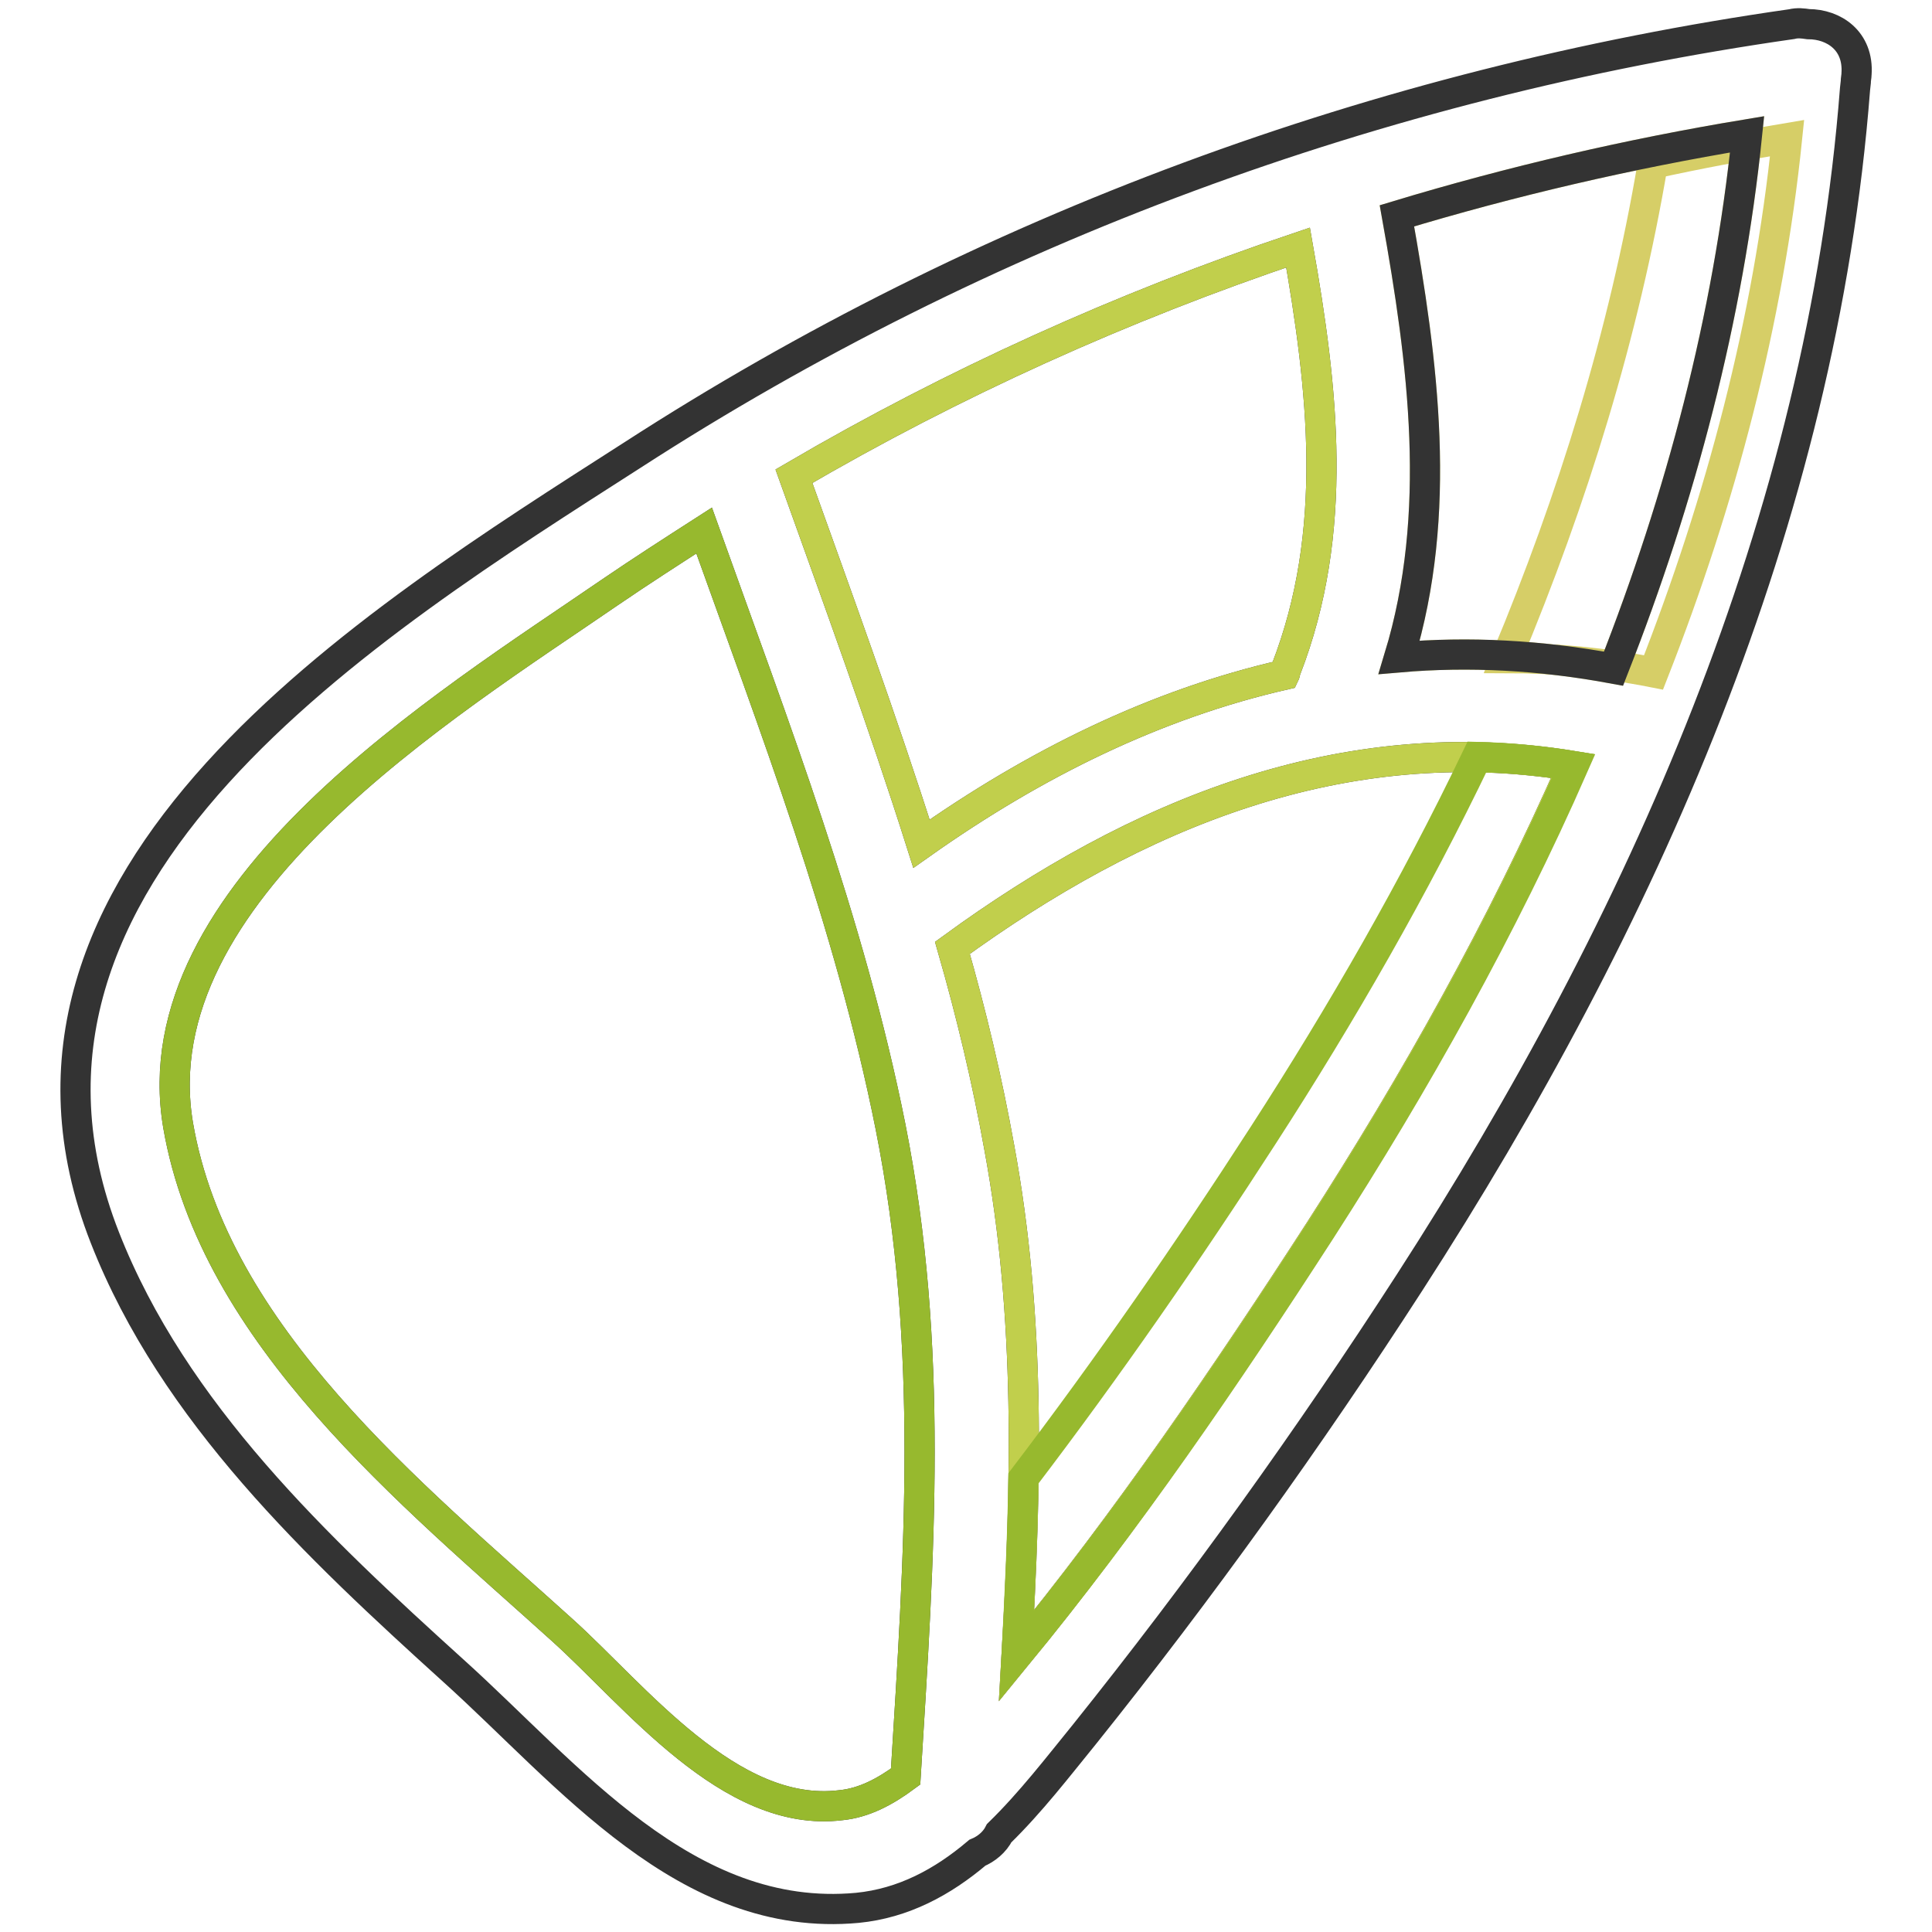
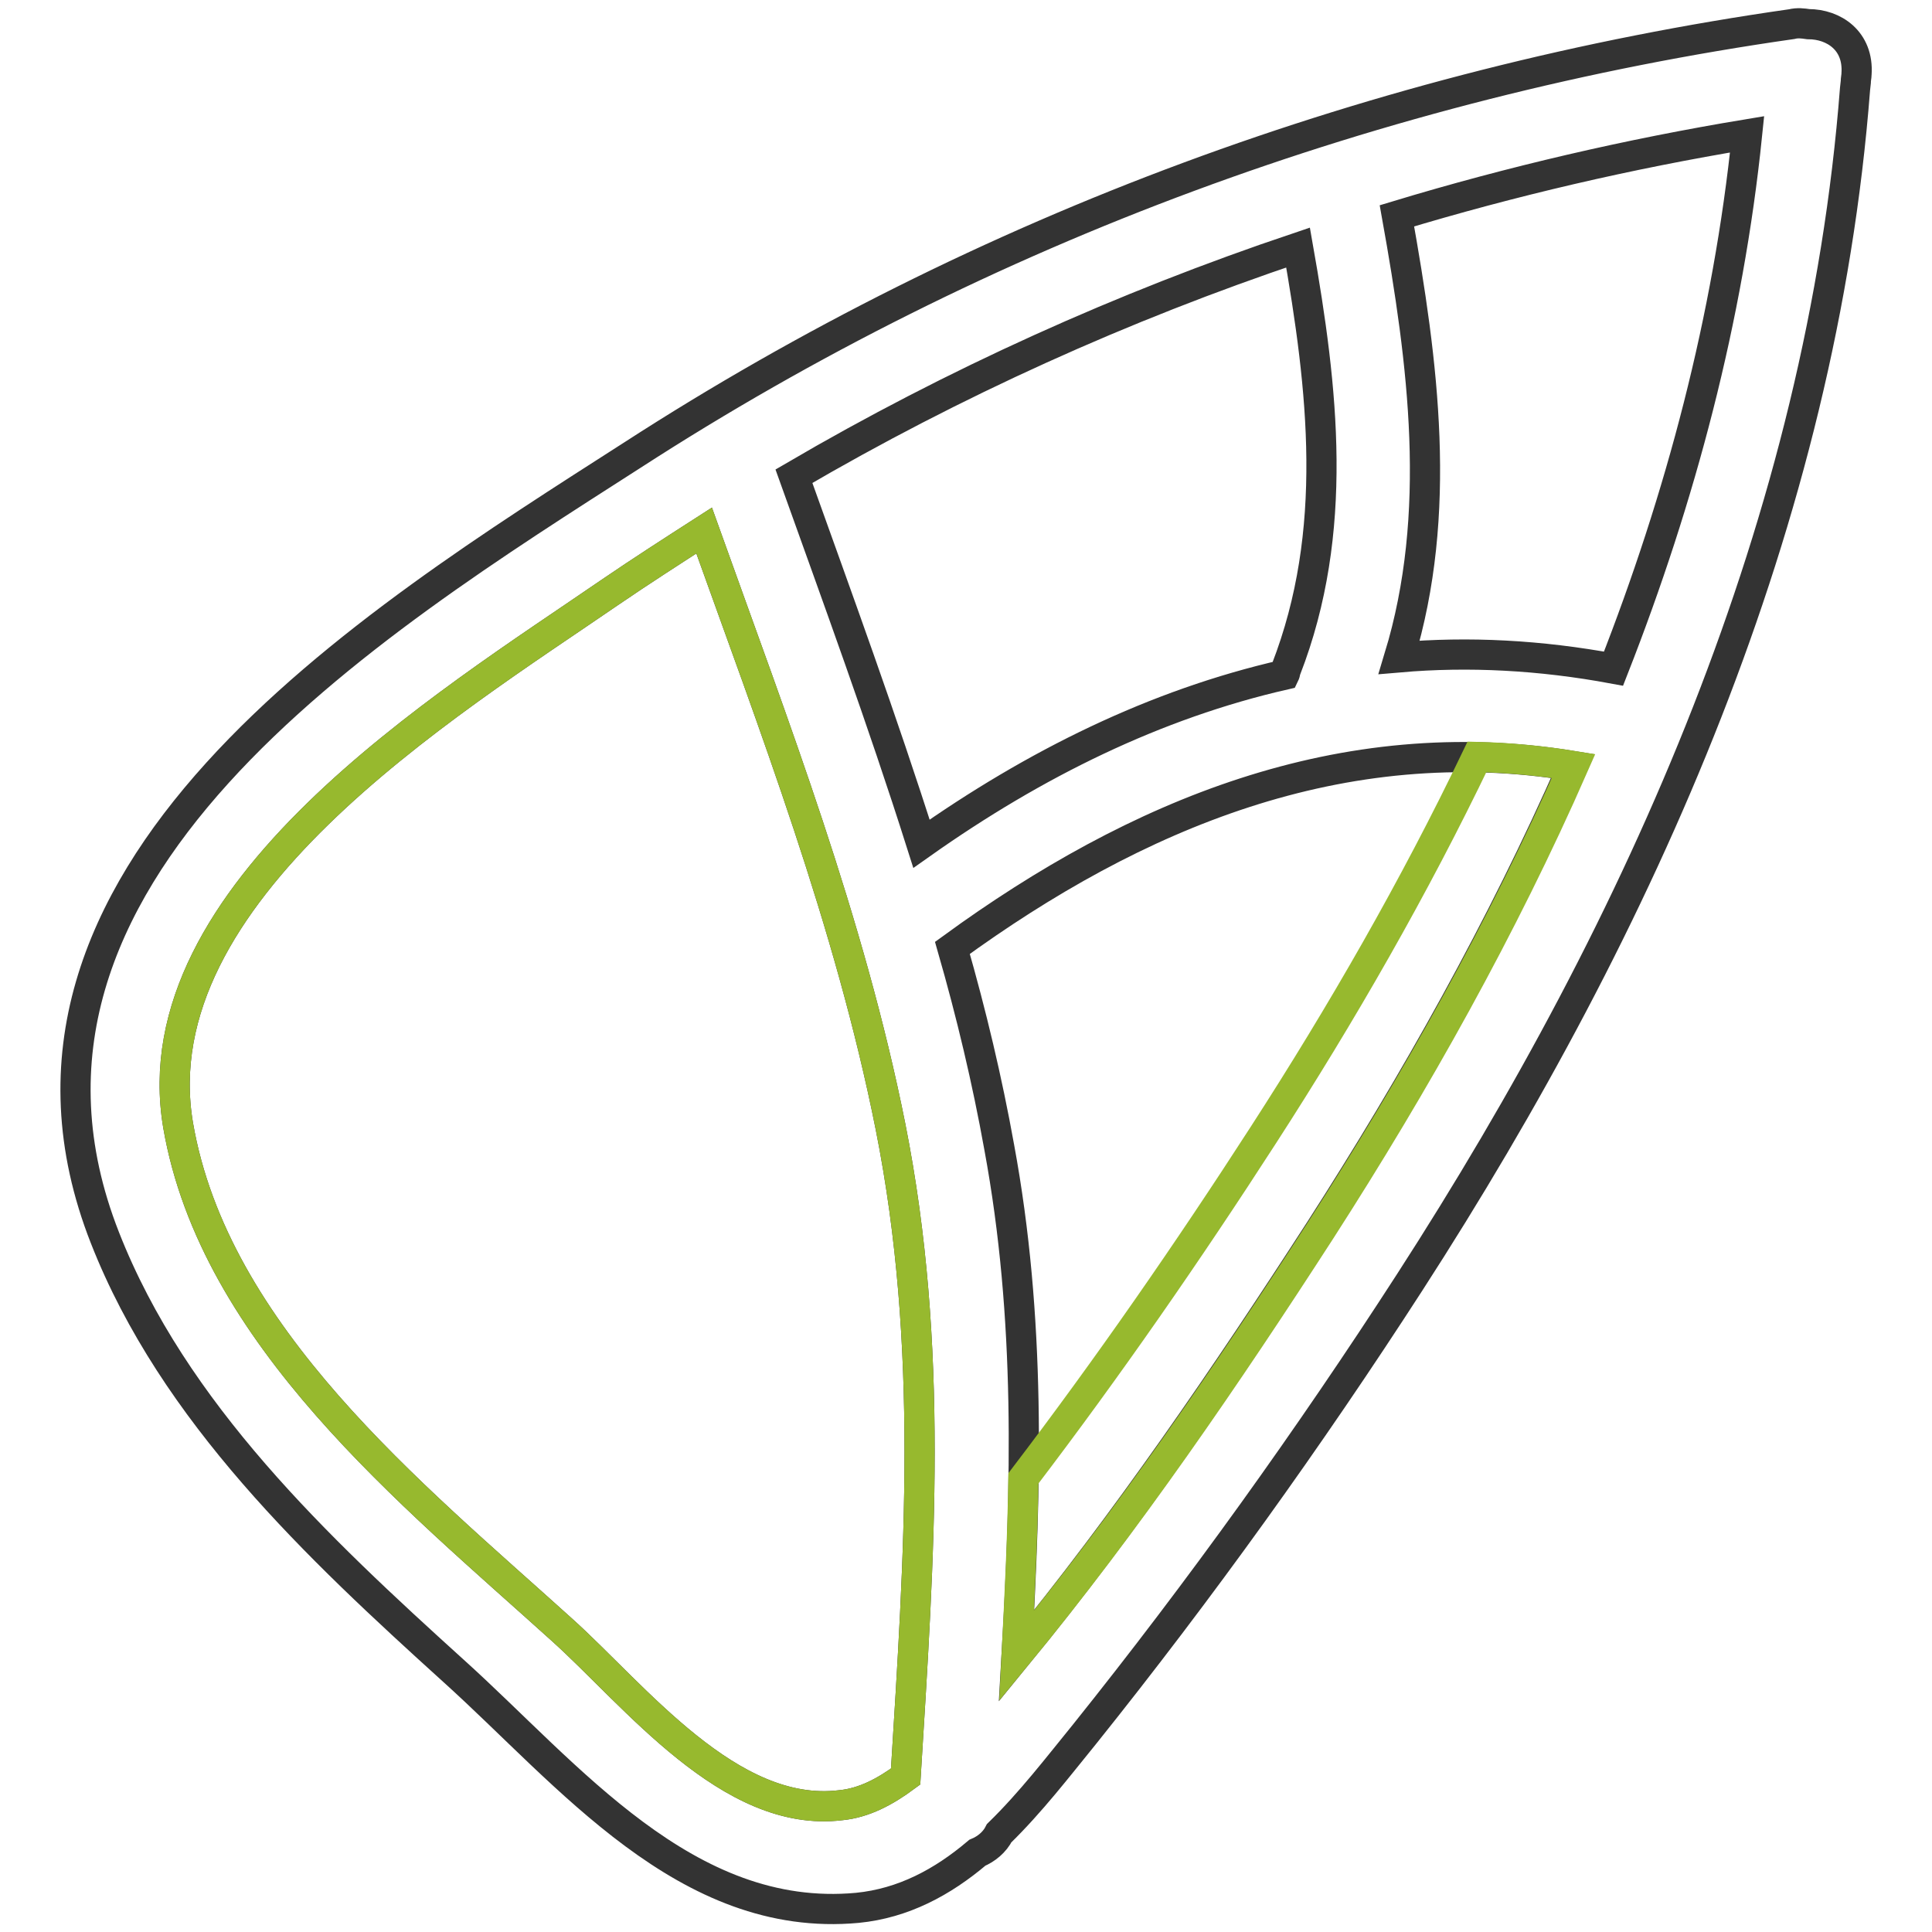
<svg xmlns="http://www.w3.org/2000/svg" version="1.1" x="0px" y="0px" viewBox="0 0 256 256" enable-background="new 0 0 256 256" xml:space="preserve">
  <g>
-     <path stroke-width="4" fill-opacity="0" stroke="#e6e17d" d="M231.5,17.8c-2.5,24.4-8.8,48.1-17.7,70.8c-9.7-1.8-19.2-2.3-28.4-1.5c5.8-19.1,3.2-39-0.3-58.5 C200.3,24,215.8,20.4,231.5,17.8z" />
-     <path stroke-width="4" fill-opacity="0" stroke="#d6ce67" d="M199.6,87.2c6.4,0,12.9,0.6,19.5,1.9c8.9-22.7,15.2-46.4,17.7-70.8c-6,1-11.9,2.1-17.8,3.4 C215.2,44.2,208.4,66.1,199.6,87.2L199.6,87.2z" />
    <path stroke-width="4" fill-opacity="0" stroke="#333333" d="M132.4,242.9c4.2-4.1,7.8-8.8,11.3-13.1c15.3-19.1,29.8-39.3,43.1-59.9c30.8-47.7,54.6-101,59-158.1 l0.1-0.9c0-0.4,0.1-0.8,0.1-1.1c0.3-4.4-3-6.6-6.4-6.6c-0.7-0.1-1.4-0.2-2.2,0c-54.6,7.8-107.2,27.1-153.6,57.1 C49.2,82.5-5,115.9,13.9,164c9.1,23.2,28.2,41.1,46.2,57.4c15.2,13.7,30.8,33.5,53.5,31.4c6.1-0.6,11.3-3.4,15.9-7.3 C130.7,245,131.8,244.1,132.4,242.9z M134.7,219.4c1.3-22.6,1.9-44.7-2.3-67.4c-1.6-8.9-3.7-17.7-6.2-26.4 c24.3-17.7,51.6-29.1,82.2-24.1c-9.4,21.4-20.9,41.9-33.5,61.5C162.5,182.2,149.2,201.7,134.7,219.4L134.7,219.4z M172,32.8 c3.3,18.7,5.5,37.6-1.6,55.9c-0.1,0.2-0.1,0.5-0.2,0.7c-17.1,3.9-33.1,11.8-48.1,22.4c-5.2-16.4-11.1-32.5-16.9-48.7 C126.4,50.7,148.8,40.6,172,32.8z M231.5,17.8c-2.5,24.4-8.8,48.1-17.7,70.8c-9.7-1.8-19.2-2.3-28.4-1.5c5.8-19.1,3.2-39-0.3-58.5 C200.3,24,215.8,20.4,231.5,17.8z M74.4,215.9C54.6,198,28.4,177,23.6,149.1c-5.2-30.8,35.5-55.7,57.2-70.6 c4.1-2.8,8.3-5.5,12.5-8.2c9.3,26,19.3,51.9,24.7,79c5.8,29.2,3.8,56.9,2,86.1c-2.7,2-5.5,3.5-8.6,3.8 C96.7,241,84.1,224.6,74.4,215.9z" />
-     <path stroke-width="4" fill-opacity="0" stroke="#c1cf4c" d="M134.7,219.4c1.3-22.6,1.9-44.7-2.3-67.4c-1.6-8.9-3.7-17.7-6.2-26.4c24.3-17.7,51.6-29.1,82.2-24.1 c-9.4,21.4-20.9,41.9-33.5,61.5C162.5,182.2,149.2,201.7,134.7,219.4L134.7,219.4z M172,32.8c3.3,18.7,5.5,37.6-1.6,55.9 c-0.1,0.2-0.1,0.5-0.2,0.7c-17.1,3.9-33.1,11.8-48.1,22.4c-5.2-16.4-11.1-32.5-16.9-48.7C126.4,50.7,148.8,40.6,172,32.8z" />
    <path stroke-width="4" fill-opacity="0" stroke="#97b92e" d="M74.4,215.9C54.6,198,28.4,177,23.6,149.1c-5.2-30.8,35.5-55.7,57.2-70.6c4.1-2.8,8.3-5.5,12.5-8.2 c9.3,26,19.3,51.9,24.7,79c5.8,29.2,3.8,56.9,2,86.1c-2.7,2-5.5,3.5-8.6,3.8C96.7,241,84.1,224.6,74.4,215.9z M167.4,150.4 c-10,15.5-20.6,30.8-31.8,45.5c-0.1,7.8-0.5,15.6-0.9,23.5c14.6-17.7,27.9-37.2,40.3-56.4c12.6-19.6,24.1-40.1,33.5-61.5 c-4.3-0.7-8.6-1.1-12.8-1.2C187.4,117.6,177.8,134.3,167.4,150.4L167.4,150.4z" />
  </g>
</svg>